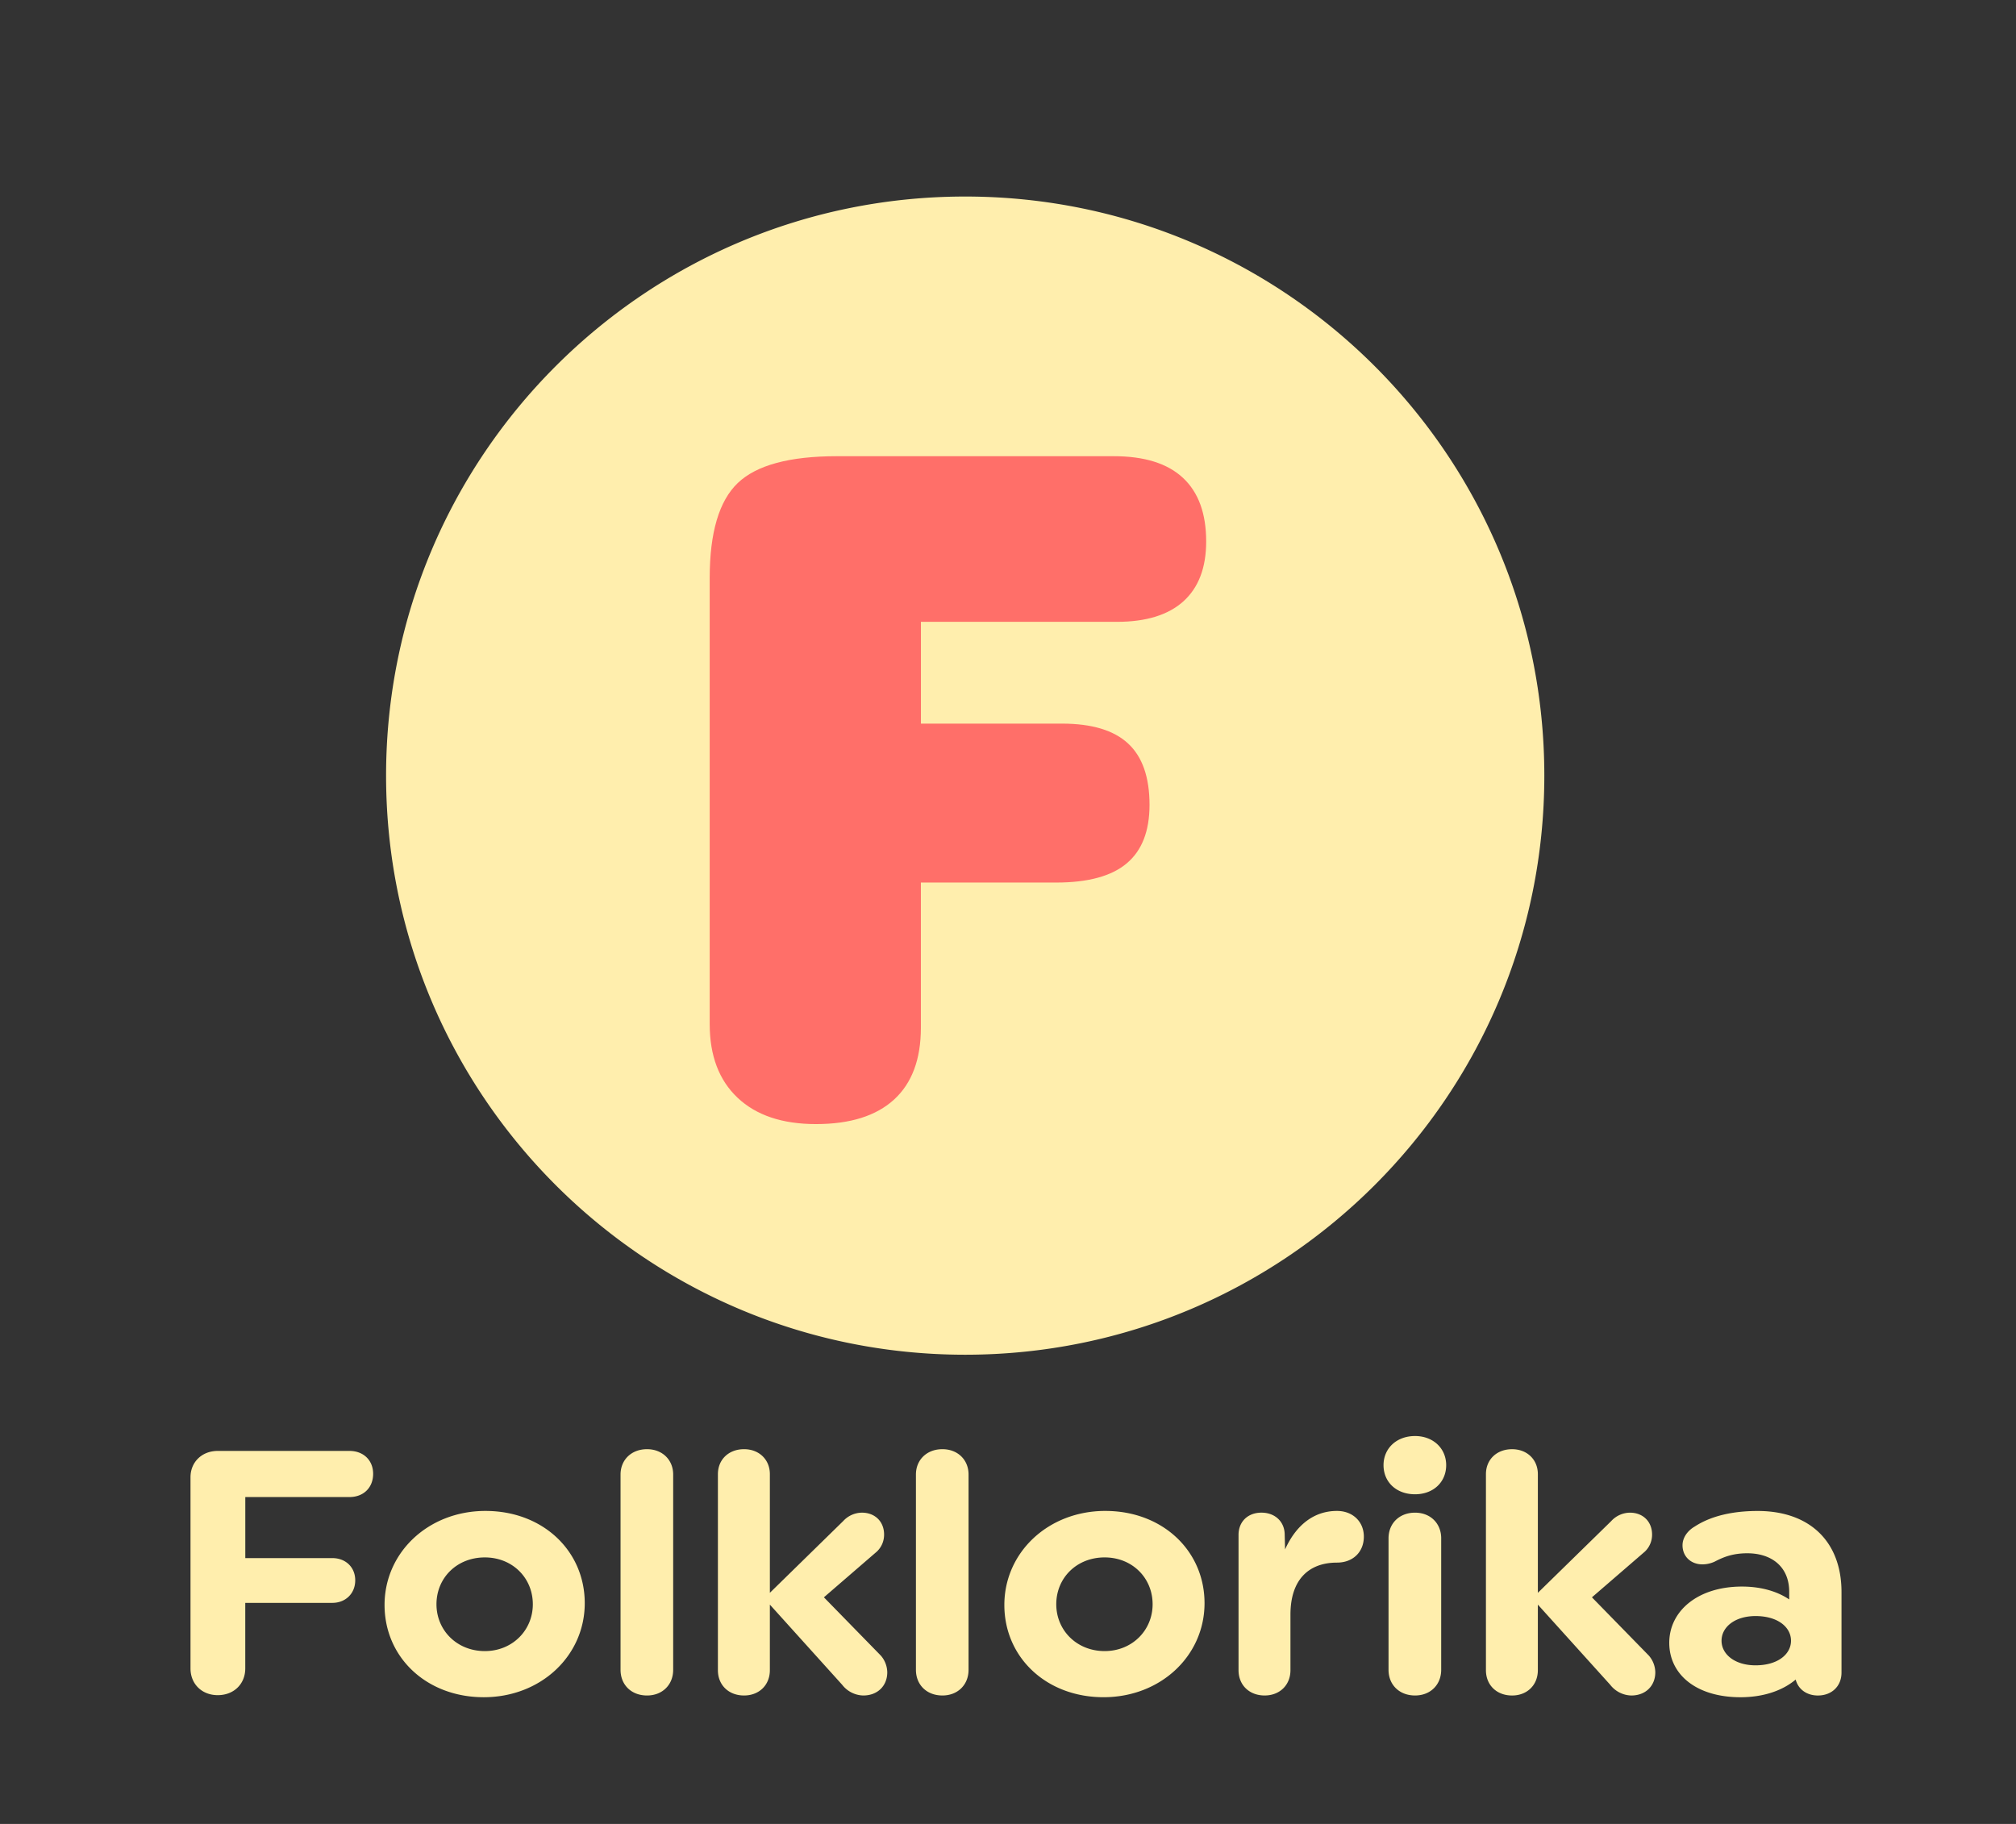
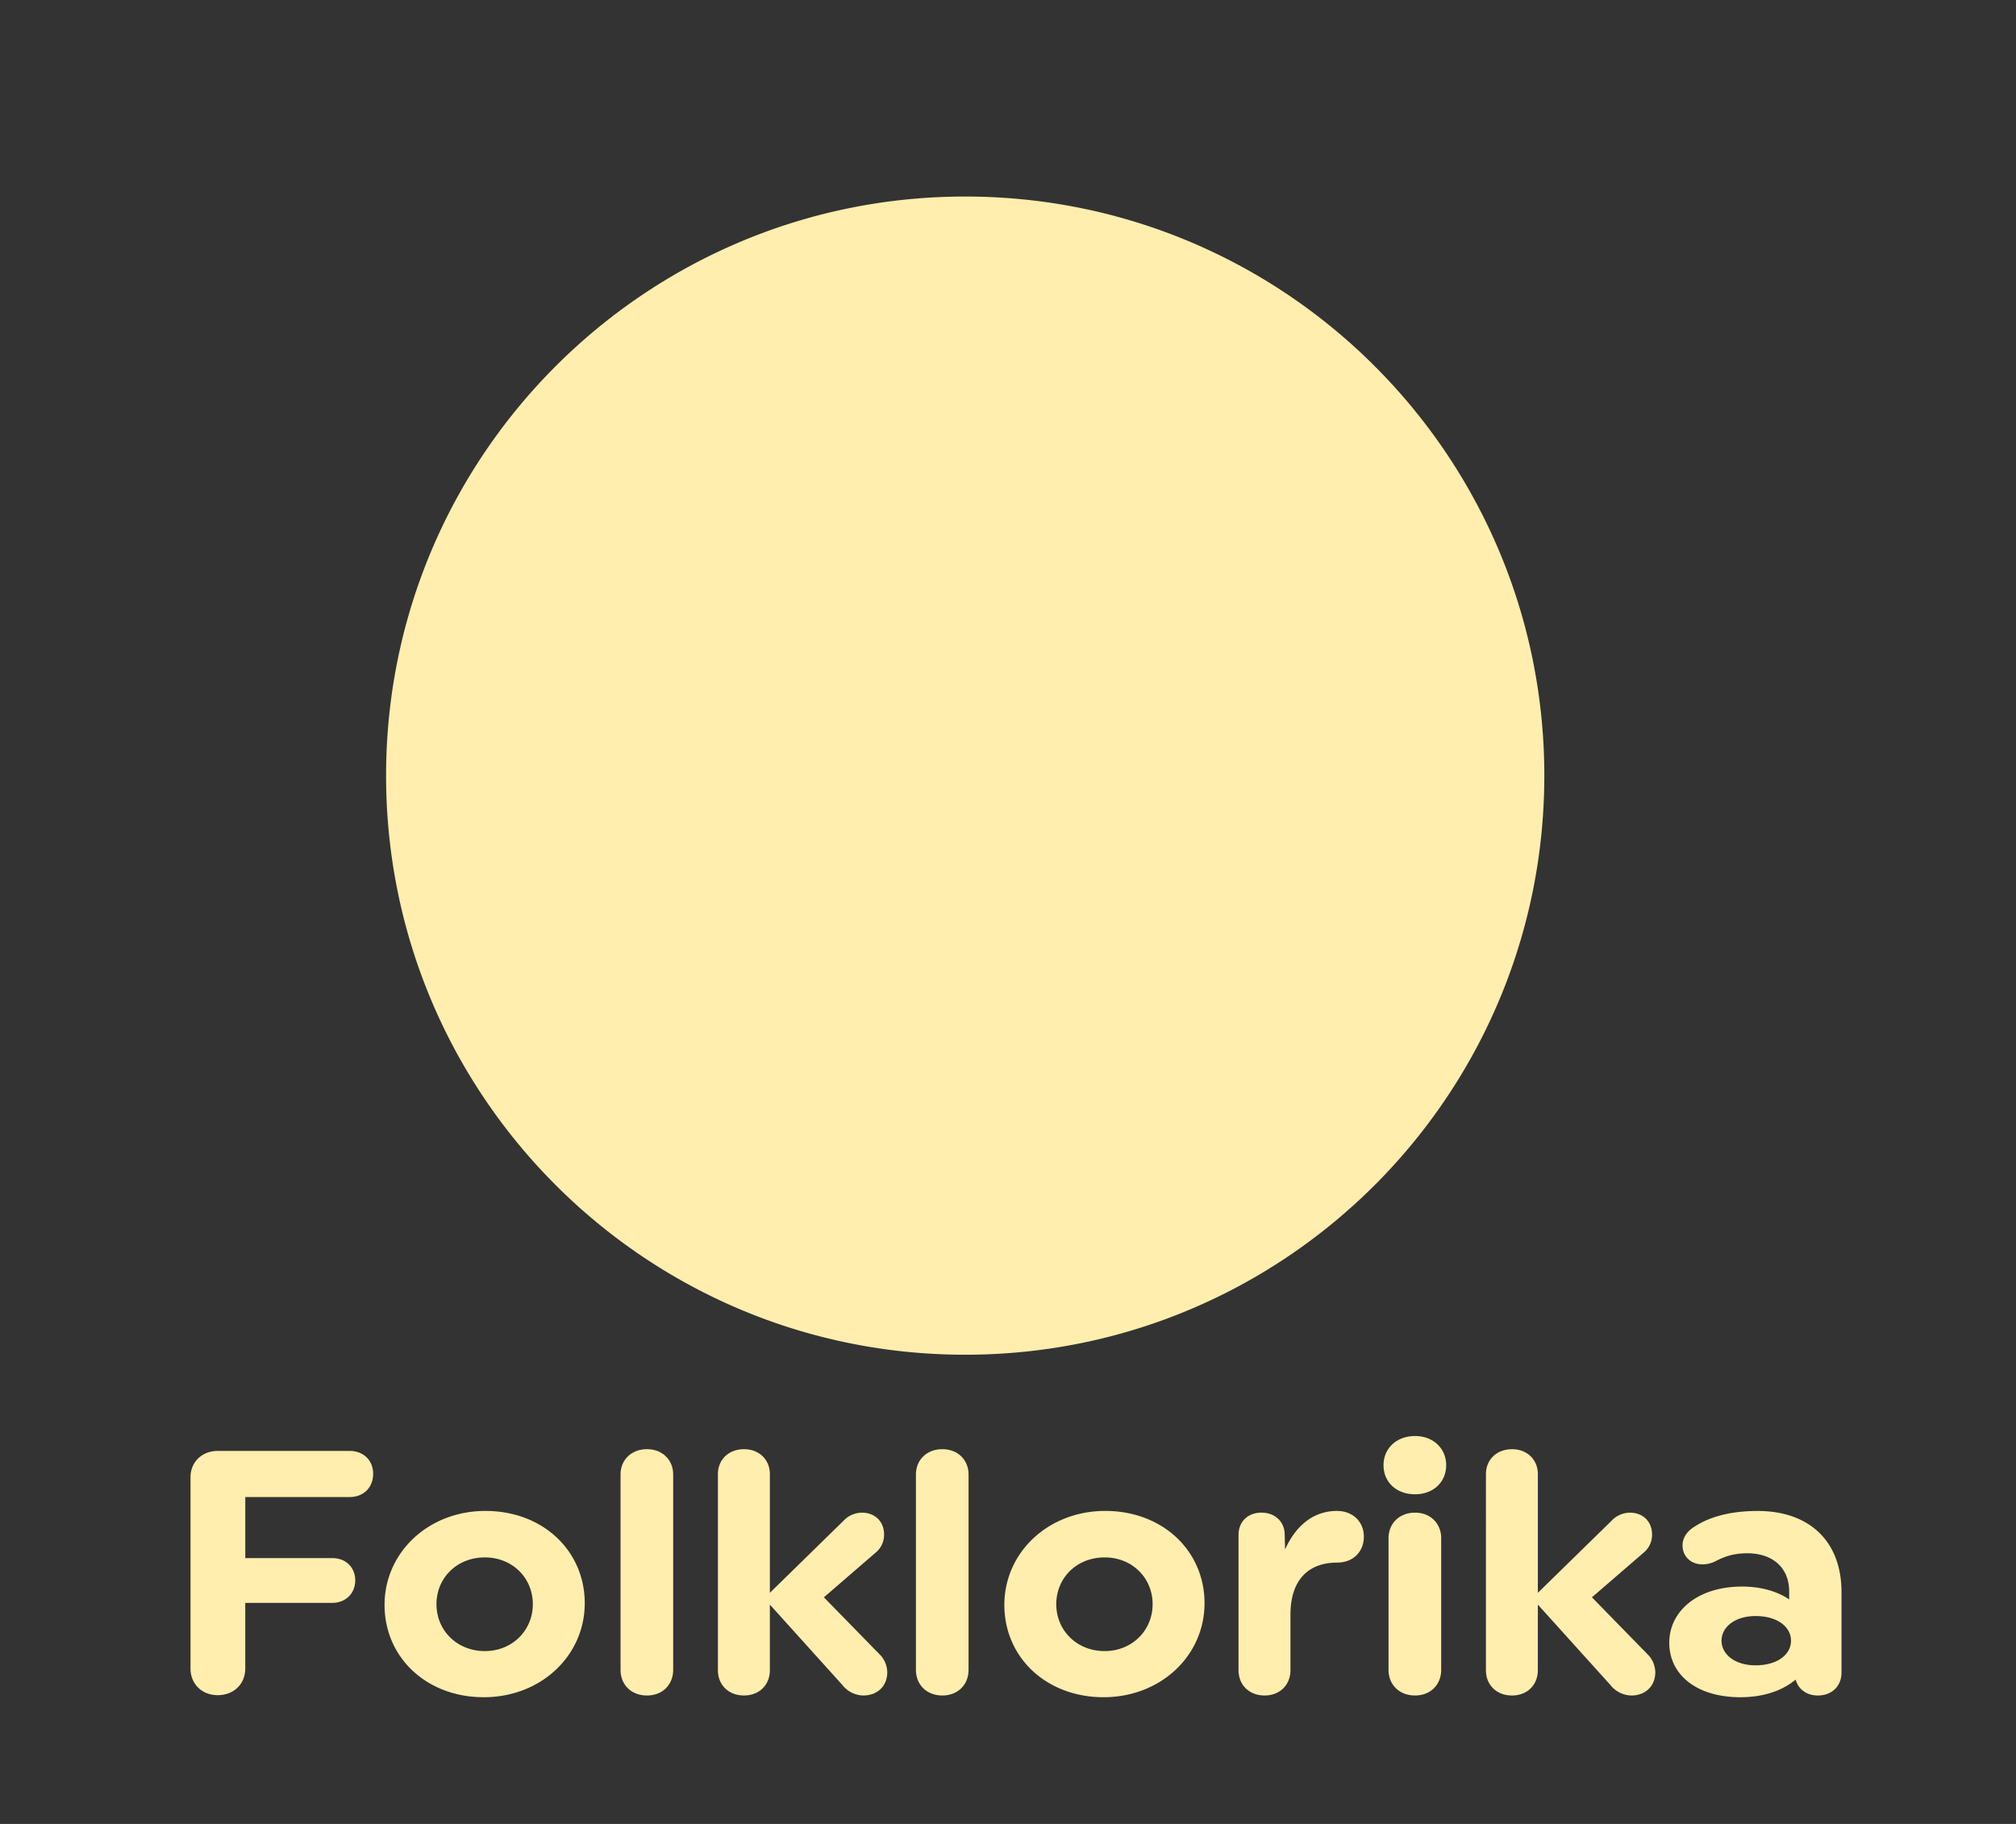
<svg xmlns="http://www.w3.org/2000/svg" width="210mm" height="190mm" viewBox="0 0 210 190">
  <rect x="0" y="0" width="210" height="190" fill="#333333" stroke="none" />
  <path fill="#ffeead" d="M19.844 153.888c0-1.587 1.192-2.744 2.836-2.744h13.723c1.457 0 2.466.974 2.466 2.385 0 1.446-1.009 2.42-2.462 2.42H25.552v6.36h9.066c1.376 0 2.385.942 2.385 2.314 0 1.376-1.009 2.35-2.388 2.35h-9.067v6.83c0 1.626-1.192 2.783-2.868 2.783-1.644 0-2.836-1.157-2.836-2.783zm30.66 18.108c2.871 0 4.999-2.17 4.999-4.878 0-2.749-2.128-4.88-5-4.88-2.91 0-5.037 2.131-5.037 4.88 0 2.709 2.127 4.878 5.038 4.878m.074-14.6c5.969 0 10.333 4.155 10.333 9.612 0 5.458-4.551 9.793-10.52 9.793-5.97 0-10.333-4.155-10.333-9.613 0-5.457 4.55-9.793 10.52-9.793m19.544-3.796v20.348c0 1.553-1.119 2.674-2.724 2.674-1.64 0-2.758-1.118-2.758-2.674v-20.344c0-1.517 1.118-2.639 2.758-2.639 1.605 0 2.724 1.118 2.724 2.635m4.66-.035c0-1.517 1.122-2.6 2.723-2.6 1.567 0 2.689 1.083 2.689 2.6v12.361l7.644-7.479a2.681 2.681 0 011.94-.871c1.38 0 2.315.942 2.315 2.279 0 .688-.261 1.302-.748 1.77l-5.521 4.77 5.93 6.072a2.734 2.734 0 01.67 1.735c0 1.411-1.005 2.42-2.497 2.42a2.861 2.861 0 01-2.202-1.118l-7.531-8.35v6.833c0 1.552-1.122 2.635-2.689 2.635-1.601 0-2.723-1.083-2.723-2.635zm26.109.035v20.348c0 1.553-1.118 2.674-2.724 2.674-1.64 0-2.758-1.118-2.758-2.674v-20.344c0-1.517 1.118-2.639 2.758-2.639 1.606 0 2.724 1.118 2.724 2.635m14.175 18.397c2.871 0 4.998-2.17 4.998-4.878 0-2.749-2.127-4.88-4.998-4.88-2.91 0-5.038 2.131-5.038 4.88 0 2.709 2.127 4.878 5.038 4.878m.07-14.6c5.973 0 10.336 4.155 10.336 9.612 0 5.458-4.55 9.793-10.52 9.793-5.968 0-10.332-4.155-10.332-9.61 0-5.457 4.55-9.796 10.52-9.796m13.874 2.494c0-1.376.97-2.314 2.385-2.314 1.418 0 2.424.942 2.424 2.314l.038 1.517c1.158-2.565 3.024-4.01 5.409-4.01 1.64 0 2.797 1.12 2.797 2.673 0 1.626-1.153 2.71-2.797 2.71-2.907 0-4.848 1.735-4.848 5.422v5.785c0 1.552-1.121 2.635-2.688 2.635-1.601 0-2.72-1.083-2.72-2.638zm21.11.364v13.694c0 1.553-1.118 2.674-2.723 2.674-1.64 0-2.762-1.118-2.762-2.674V160.25c0-1.552 1.122-2.674 2.762-2.674 1.605 0 2.724 1.122 2.724 2.674m-6.008-7.623c0-1.736 1.344-3.034 3.28-3.034 1.906 0 3.246 1.298 3.246 3.034 0 1.77-1.34 3.033-3.245 3.033-1.937 0-3.281-1.263-3.281-3.033m10.668.938c0-1.517 1.118-2.6 2.723-2.6 1.566 0 2.685 1.083 2.685 2.6v12.361l7.648-7.479a2.681 2.681 0 011.94-.871c1.376 0 2.31.942 2.31 2.279a2.42 2.42 0 01-.743 1.77l-5.521 4.77 5.93 6.072a2.727 2.727 0 01.67 1.735c0 1.411-1.005 2.42-2.498 2.42a2.865 2.865 0 01-2.2-1.118l-7.536-8.35v6.83c0 1.552-1.119 2.638-2.685 2.638-1.605 0-2.723-1.083-2.723-2.638zm31.778 17.35c0-1.412-1.376-2.569-3.69-2.569-2.166 0-3.546 1.157-3.546 2.568 0 1.412 1.38 2.565 3.546 2.565 2.31 0 3.69-1.157 3.69-2.565m5.26-5.062v8.386c0 1.41-1.01 2.384-2.463 2.384-1.157 0-2.05-.649-2.31-1.661-1.457 1.227-3.507 1.841-5.747 1.841-4.621 0-7.422-2.381-7.422-5.672 0-3.288 2.945-5.856 7.574-5.856 2.01 0 3.69.508 4.92 1.34v-.797c0-2.604-1.827-4.011-4.363-4.011-1.527 0-2.498.398-3.394.868a3.01 2.917 0 01-1.27.289c-1.227 0-2.085-.833-2.085-1.99 0-.794.523-1.517 1.267-1.95.783-.505 2.723-1.623 6.565-1.623 5.37 0 8.728 3.14 8.728 8.452M160.867 80.798c0 33.316-27.01 60.325-60.325 60.325-33.317 0-60.325-27.009-60.325-60.325s27.008-60.325 60.325-60.325c33.316 0 60.325 27.009 60.325 60.325" />
-   <path fill="#ff6f69" d="M95.926 91.937v15.117c0 3.284-.931 5.782-2.79 7.485-1.863 1.704-4.576 2.558-8.139 2.558-3.506 0-6.226-.914-8.163-2.741-1.94-1.83-2.907-4.389-2.907-7.676V60.219c0-4.745.977-8.043 2.928-9.906 1.955-1.863 5.398-2.79 10.326-2.79h28.836c3.193 0 5.595.751 7.21 2.257 1.613 1.503 2.417 3.712 2.417 6.626 0 2.726-.79 4.804-2.37 6.233-1.58 1.425-3.892 2.138-6.932 2.138H95.93V75.38h14.697c3.1 0 5.397.692 6.882 2.071 1.489 1.376 2.233 3.51 2.233 6.392 0 2.73-.79 4.763-2.374 6.093-1.58 1.333-4.029 2-7.348 2z" />
</svg>